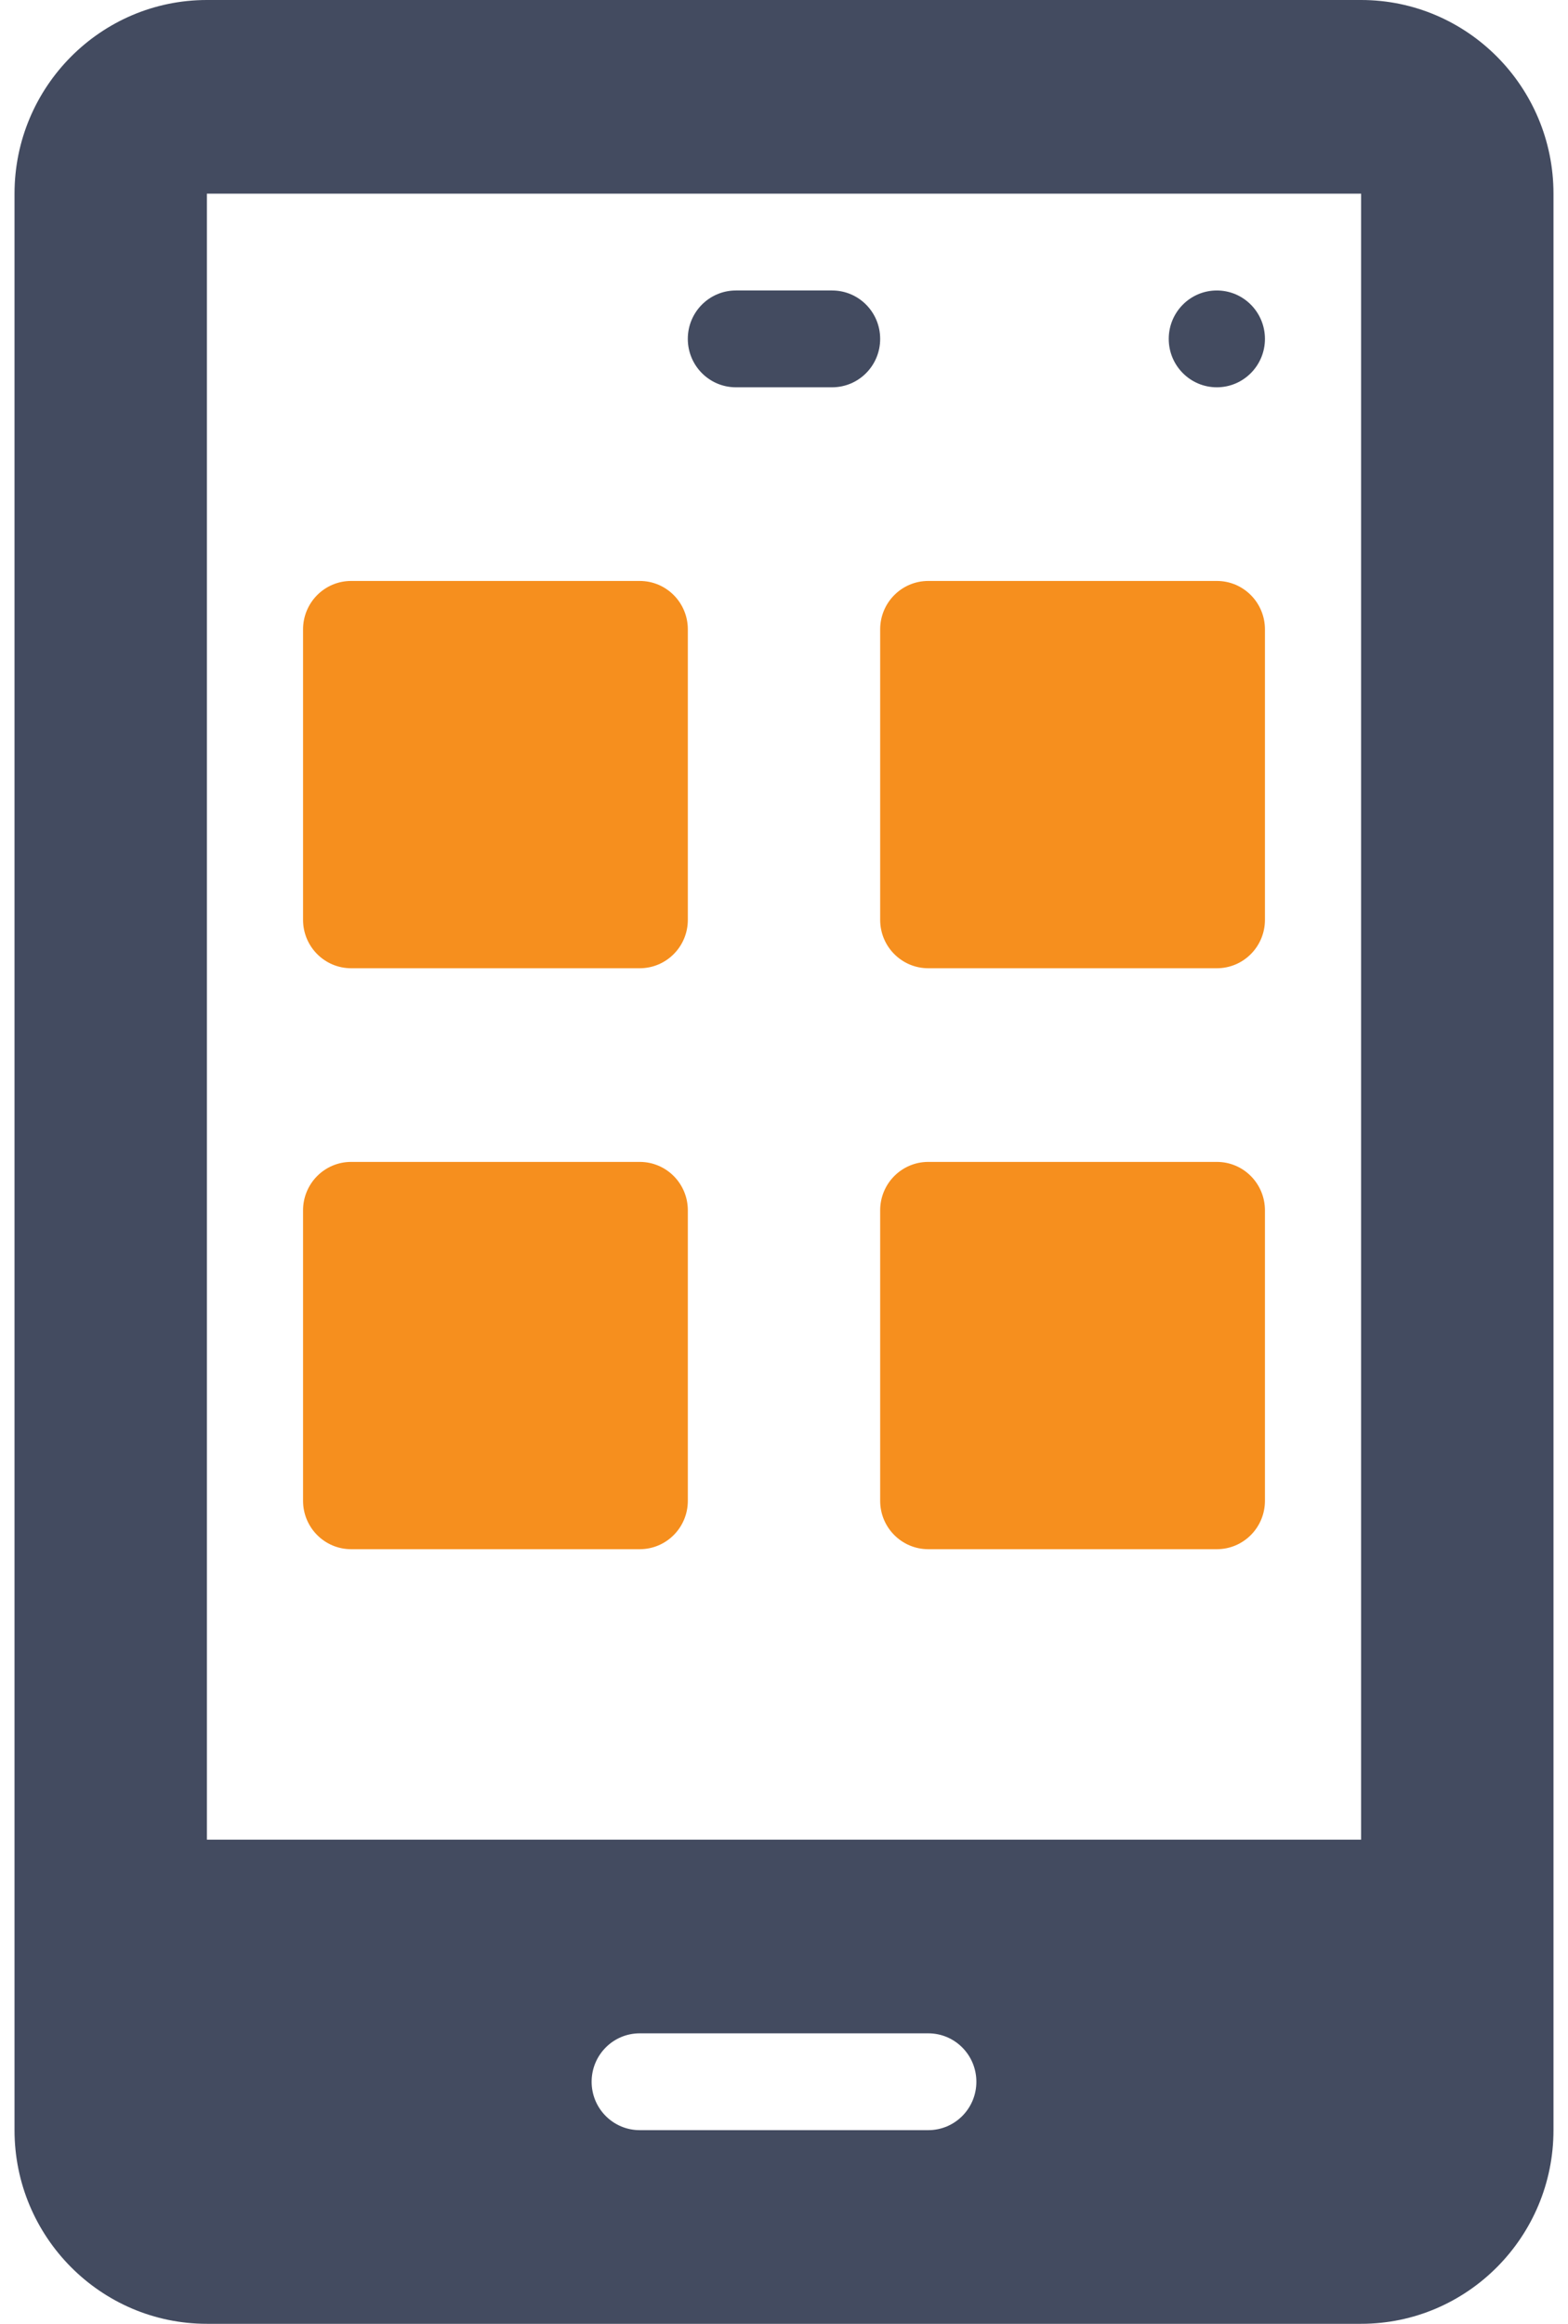
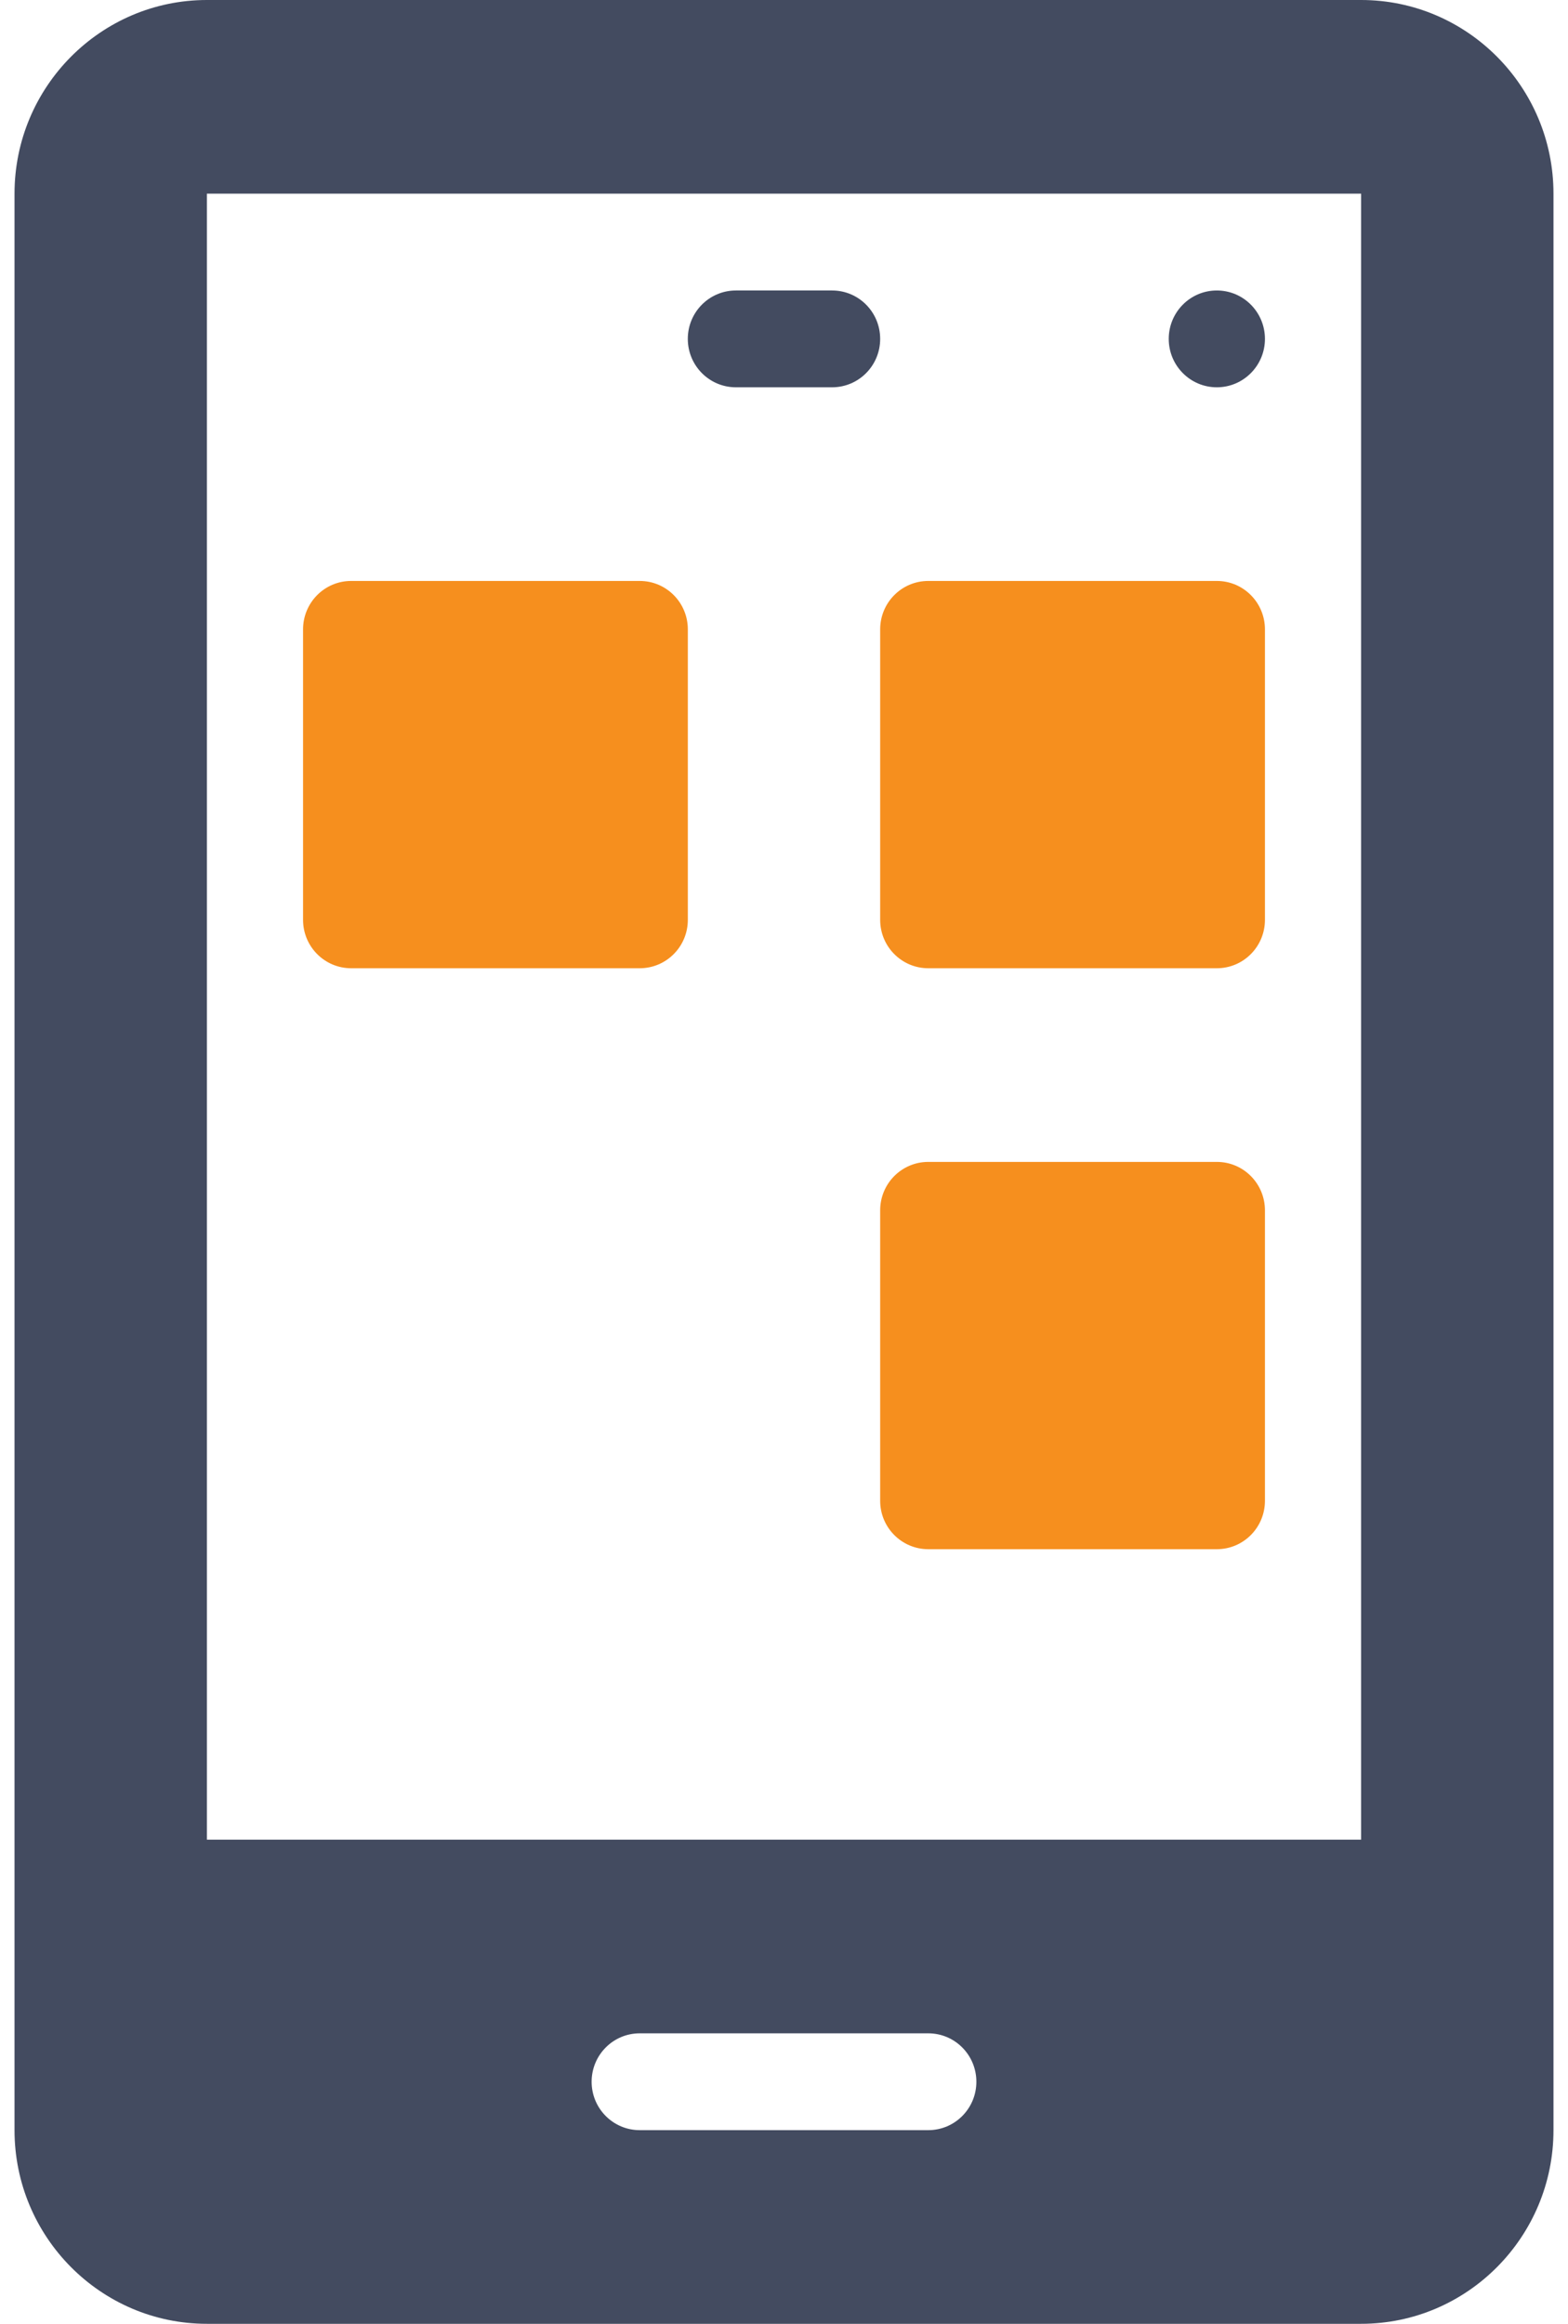
<svg xmlns="http://www.w3.org/2000/svg" width="54px" height="80px" viewBox="0 0 54 80" version="1.1">
  <title>icn-in app inactive</title>
  <g id="Digital-Marketing" stroke="none" stroke-width="1" fill="none" fill-rule="evenodd">
    <g id="icons" transform="translate(-107, -240)">
      <g id="icn-in-app-inactive" transform="translate(107.5, 240)">
        <path d="M46.375,0 C50.029,0 53,2.99 53,6.667 L53,73.333 C53,77.01 50.029,80 46.375,80 L6.625,80 C2.971,80 0,77.01 0,73.333 L0,6.667 C0,2.99 2.971,0 6.625,0 L46.375,0 Z M31.469,70 L21.531,70 C20.616,70 19.875,70.745 19.875,71.667 C19.875,72.588 20.616,73.333 21.531,73.333 L31.469,73.333 C32.384,73.333 33.125,72.588 33.125,71.667 C33.125,70.745 32.384,70 31.469,70 Z M46.375,6.667 L6.625,6.667 L6.625,63.333 L46.375,63.333 L46.375,6.667 Z M28.156,10 C29.072,10 29.812,10.745 29.812,11.667 C29.812,12.588 29.072,13.333 28.156,13.333 L24.844,13.333 C23.928,13.333 23.188,12.588 23.187,11.667 C23.187,10.745 23.928,10 24.844,10 L28.156,10 Z M41.406,10 C42.321,10 43.063,10.746 43.063,11.667 C43.063,12.587 42.321,13.333 41.406,13.333 C40.491,13.333 39.75,12.587 39.75,11.667 C39.75,10.746 40.491,10 41.406,10 Z" id="Combined-Shape" fill="#434B60" />
        <path d="M11.594,33.333 L21.531,33.333 C22.447,33.333 23.188,32.588 23.188,31.667 L23.188,21.667 C23.188,20.745 22.447,20 21.531,20 L11.594,20 C10.678,20 9.937,20.745 9.937,21.667 L9.937,31.667 C9.937,32.588 10.678,33.333 11.594,33.333 Z" id="Path" fill="#F68F1E" />
        <path d="M29.812,31.667 C29.812,32.588 30.553,33.333 31.469,33.333 L41.406,33.333 C42.322,33.333 43.063,32.588 43.063,31.667 L43.063,21.667 C43.063,20.745 42.322,20 41.406,20 L31.469,20 C30.553,20 29.812,20.745 29.812,21.667 L29.812,31.667 Z" id="Path" fill="#F68F1E" />
-         <path d="M11.594,53.333 L21.531,53.333 C22.447,53.333 23.188,52.588 23.188,51.667 L23.188,41.667 C23.188,40.745 22.447,40 21.531,40 L11.594,40 C10.678,40 9.937,40.745 9.937,41.667 L9.937,51.667 C9.937,52.588 10.678,53.333 11.594,53.333 Z" id="Path" fill="#F68F1E" />
        <path d="M41.406,40 L31.469,40 C30.553,40 29.812,40.745 29.812,41.667 L29.812,51.667 C29.812,52.588 30.553,53.333 31.469,53.333 L41.406,53.333 C42.322,53.333 43.063,52.588 43.063,51.667 L43.063,41.667 C43.063,40.745 42.322,40 41.406,40 Z" id="Path" fill="#F68F1E" />
      </g>
    </g>
  </g>
</svg>